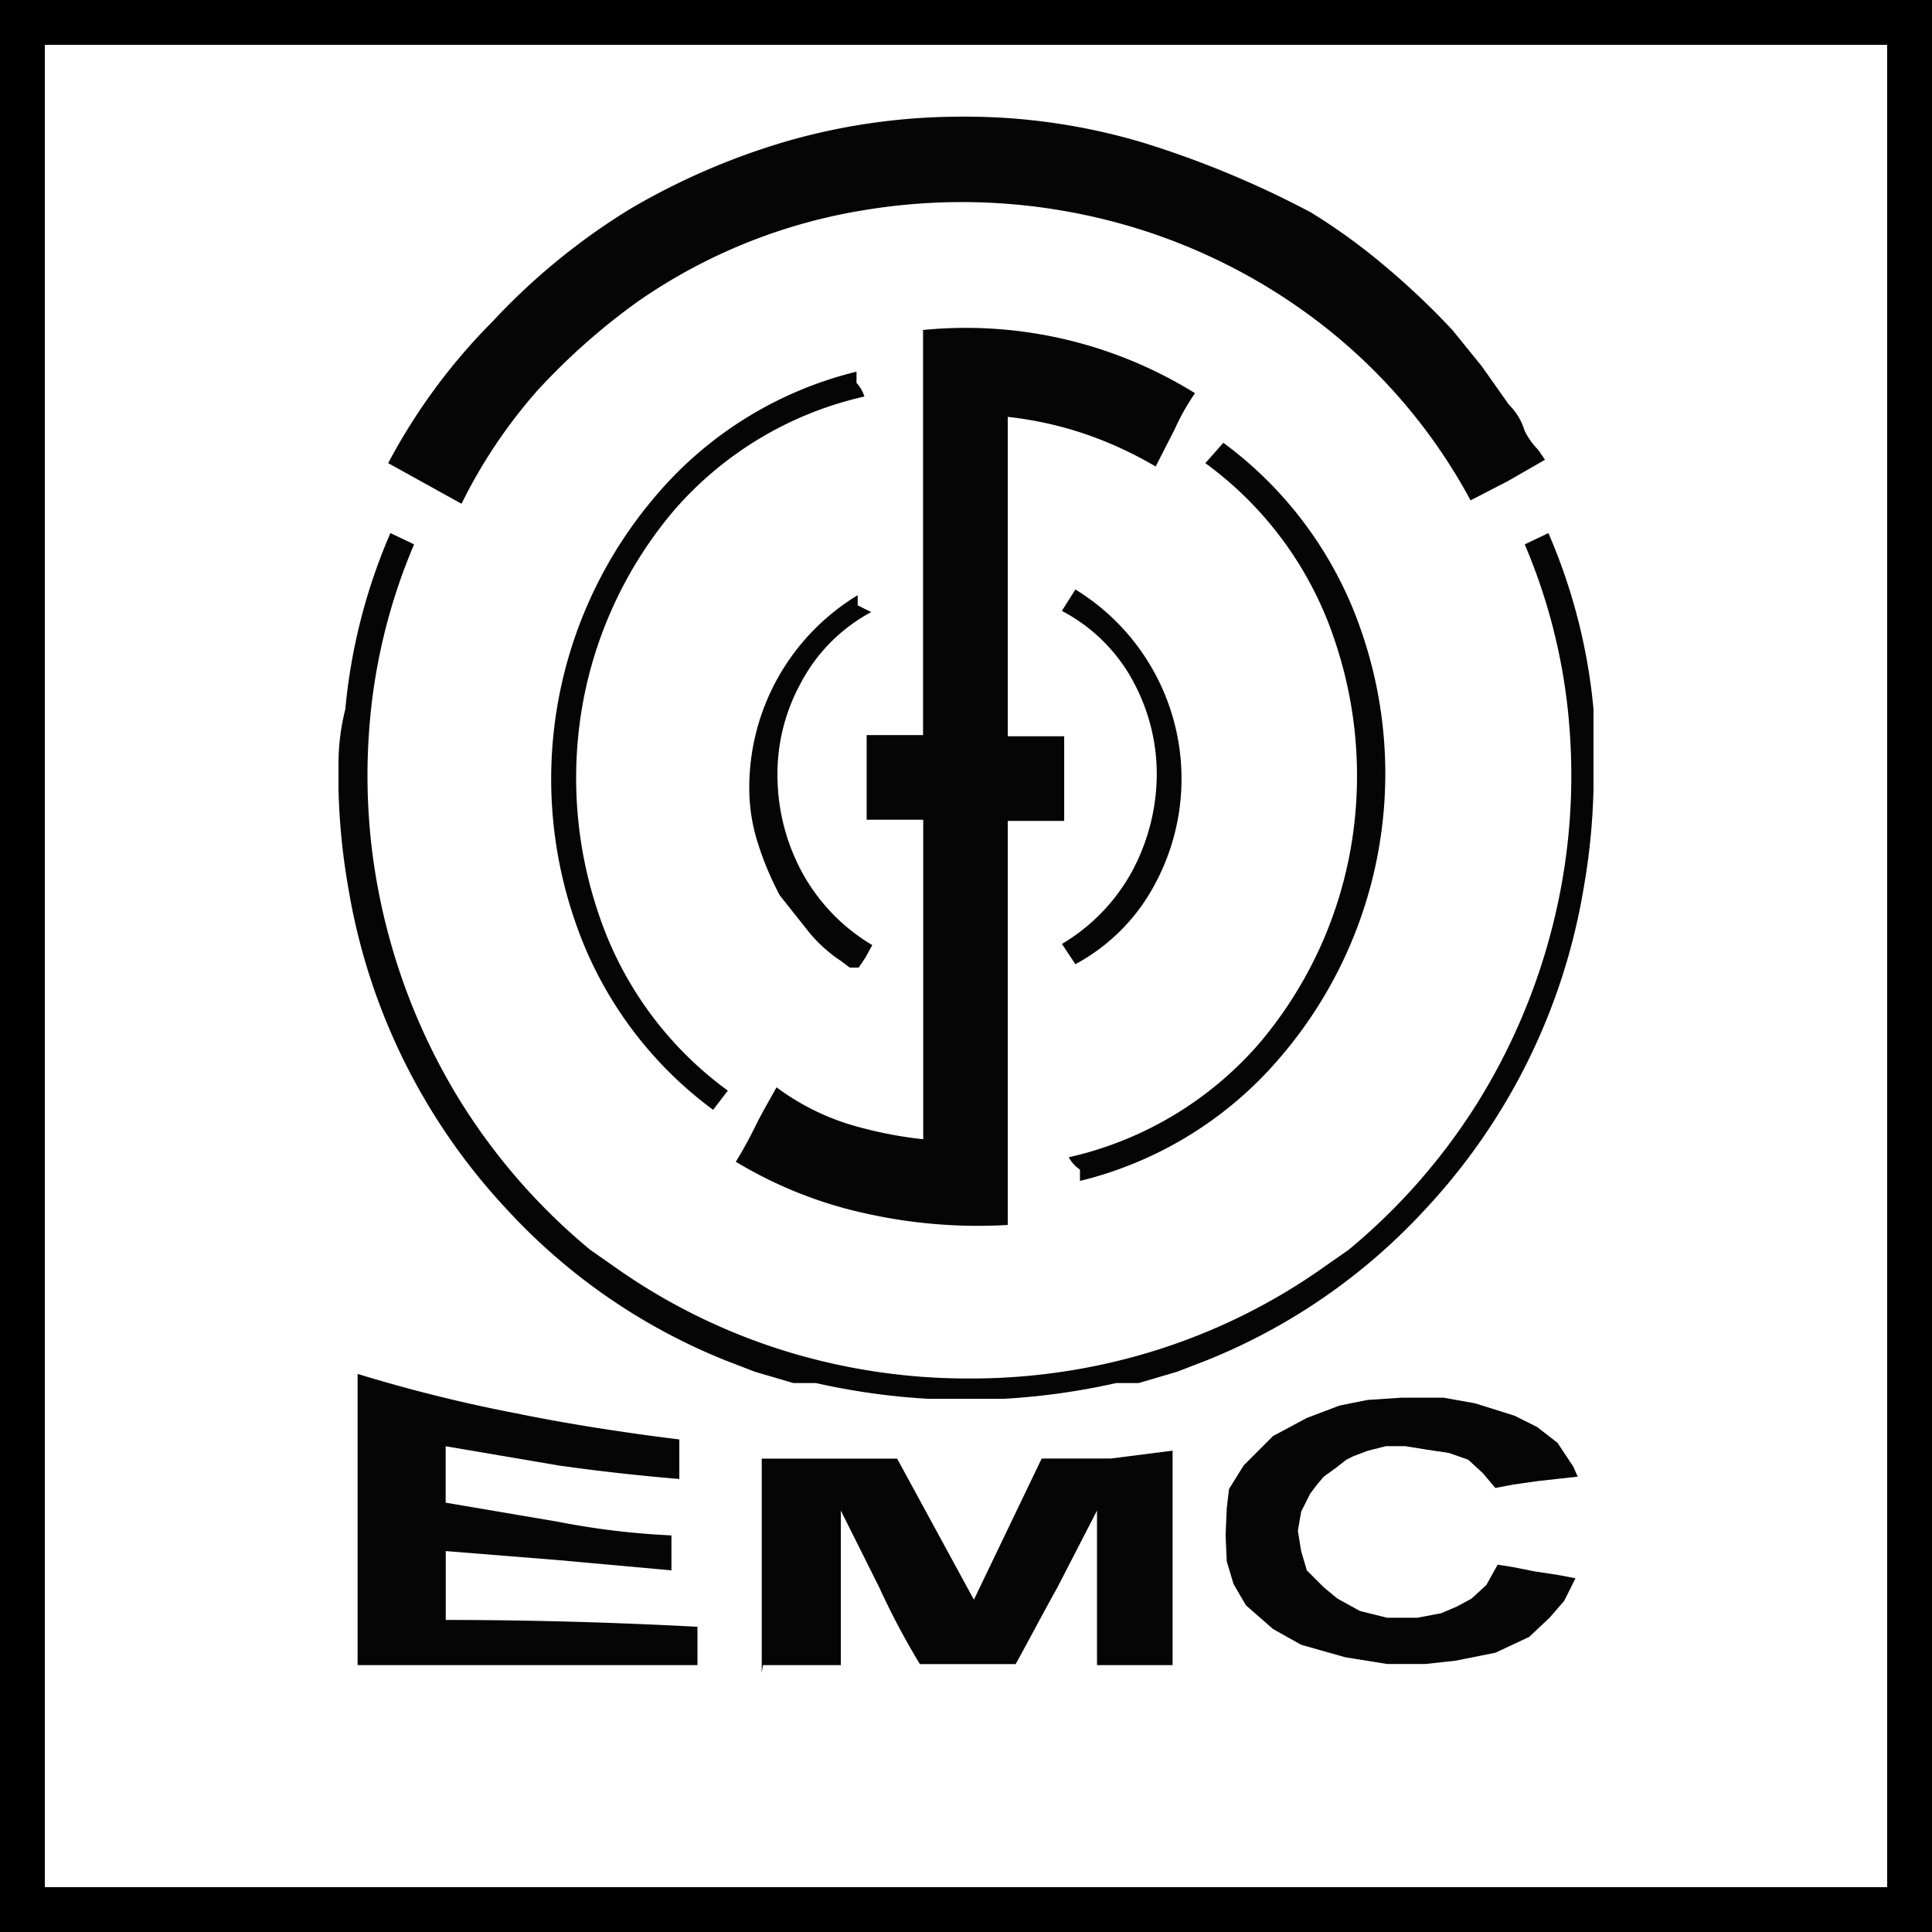
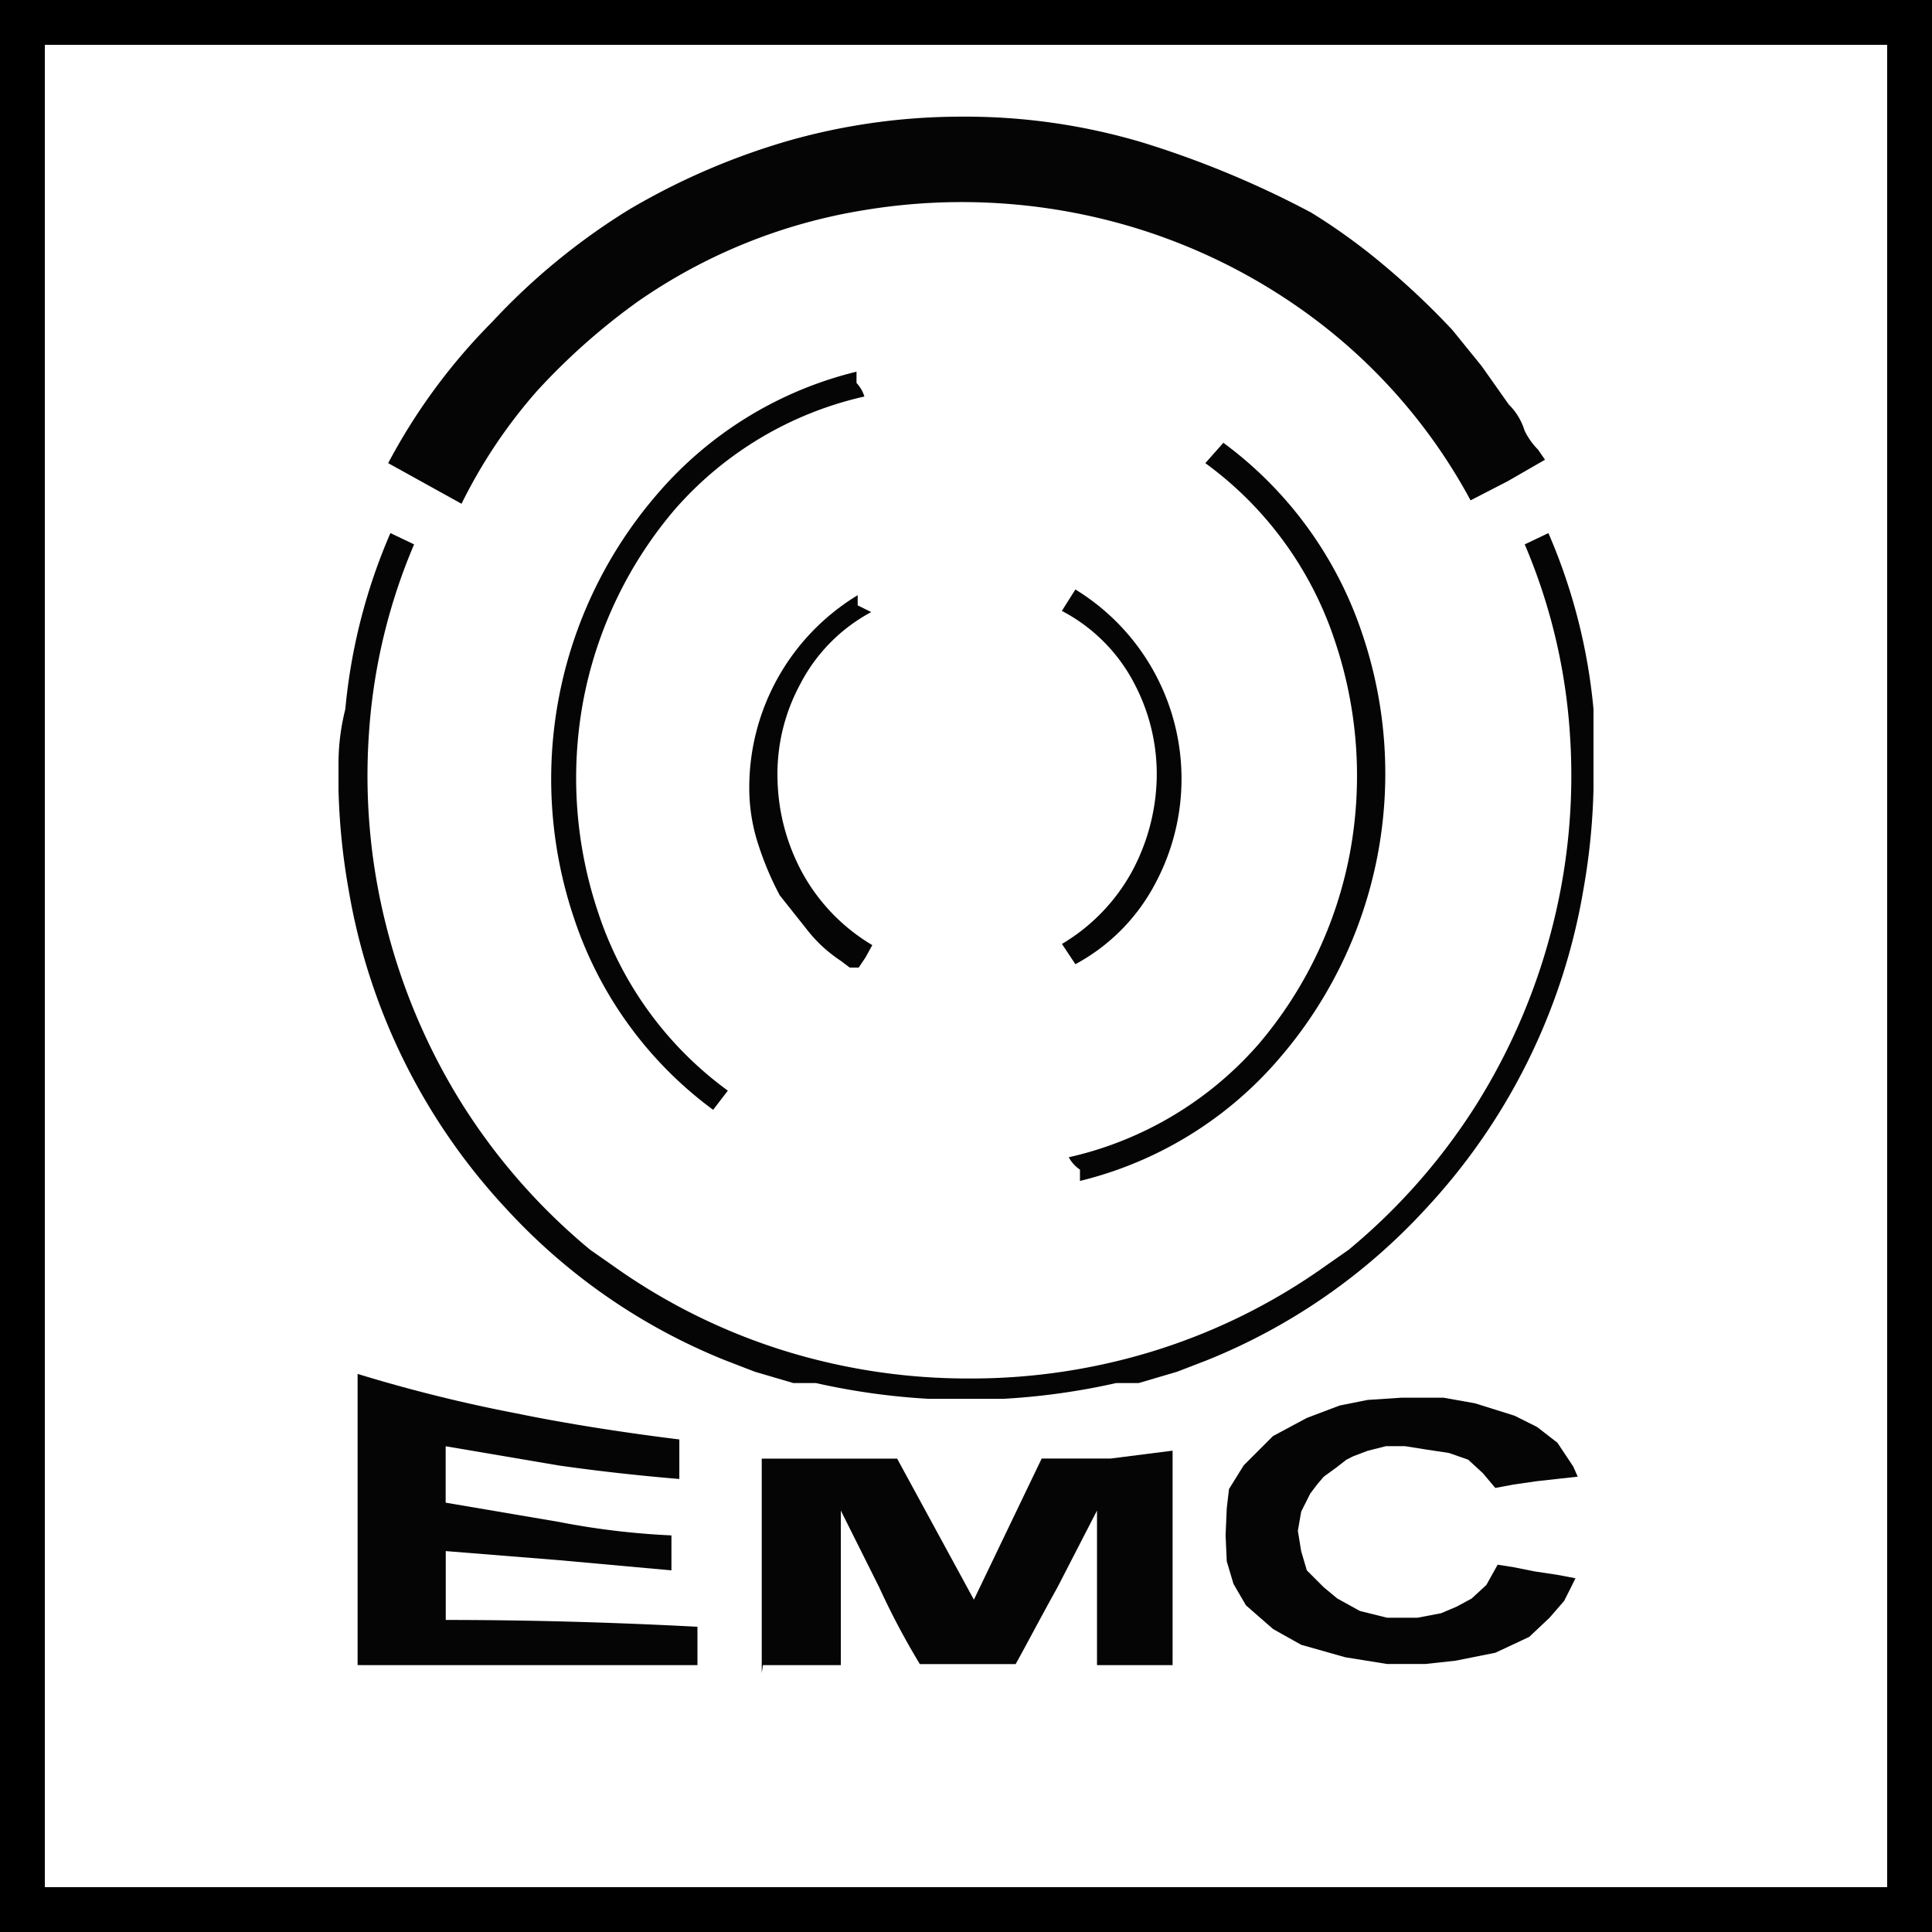
<svg xmlns="http://www.w3.org/2000/svg" viewBox="0 0 21.546 21.546">
  <defs>
    <style>.\36 2e51cde-8264-4b00-8bd4-d0498e7d7e99{fill:none;stroke:#000;stroke-width:0.5px;}.\38 4557a6e-ed44-40d5-a3fa-69d30018f3fd{fill:#050505;}</style>
  </defs>
  <title>EMC_test</title>
  <g id="5d0c637e-94f1-46be-9ee4-ac270464badf" data-name="Layer 2">
    <g id="e2c15d83-1f65-4dc8-aadd-0e3ca9842f70" data-name="Layer 1">
      <g id="990e233a-4b32-4e2e-939d-116c612bcb2c" data-name="EMC">
        <rect class="62e51cde-8264-4b00-8bd4-d0498e7d7e99" x="0.25" y="0.25" width="21.046" height="21.046" />
        <path class="84557a6e-ed44-40d5-a3fa-69d30018f3fd" d="M17.23,5.127l-.415.239-.415.214a6.205,6.205,0,0,0-1.762-2.039,6.495,6.495,0,0,0-2.379-1.108,6.646,6.646,0,0,0-2.631-.088A6.118,6.118,0,0,0,7.11,3.365a7.262,7.262,0,0,0-1.12.994,5.753,5.753,0,0,0-.843,1.259L4.329,5.165a6.634,6.634,0,0,1,1.158-1.573A7.326,7.326,0,0,1,7.022,2.333a7.728,7.728,0,0,1,1.787-.768,7.048,7.048,0,0,1,1.913-.264,6.909,6.909,0,0,1,2.026.29,10.761,10.761,0,0,1,1.875.78,6.771,6.771,0,0,1,.831.604,8.547,8.547,0,0,1,.743.705l.327.403.302.428a.692.692,0,0,1,.176.29.78.78,0,0,0,.151.214Z" />
        <path class="84557a6e-ed44-40d5-a3fa-69d30018f3fd" d="M9.64,4.422A3.965,3.965,0,0,0,7.526,5.681,4.606,4.606,0,0,0,6.506,7.808a4.707,4.707,0,0,0,.164,2.366,4.003,4.003,0,0,0,1.447,1.989l-.164.214a4.355,4.355,0,0,1-1.548-2.127,4.858,4.858,0,0,1,.919-4.733,4.254,4.254,0,0,1,2.228-1.372v.126A.39.39,0,0,1,9.64,4.422Z" />
-         <path class="84557a6e-ed44-40d5-a3fa-69d30018f3fd" d="M12.888,5.203a4.217,4.217,0,0,0-.793-.365,4.078,4.078,0,0,0-.856-.189V8.211h.629v.944h-.629v4.506a5.727,5.727,0,0,1-1.573-.126,4.745,4.745,0,0,1-1.46-.579,4.67,4.67,0,0,0,.227-.415c.076-.151.151-.277.227-.415a2.718,2.718,0,0,0,.78.403,4.53,4.53,0,0,0,.856.176V9.142H9.665v-.944h.629V3.68a4.846,4.846,0,0,1,3.033.705,2.535,2.535,0,0,0-.227.403Z" />
        <path class="84557a6e-ed44-40d5-a3fa-69d30018f3fd" d="M9.716,6.826a1.9,1.9,0,0,0-.793.806,2.102,2.102,0,0,0-.252,1.057A2.278,2.278,0,0,0,8.948,9.734a2.127,2.127,0,0,0,.78.806l-.076.138-.076.113H9.477l-.101-.076a1.586,1.586,0,0,1-.39-.365l-.29-.365a3.449,3.449,0,0,1-.239-.566,2.014,2.014,0,0,1-.101-.617A2.508,2.508,0,0,1,9.565,6.638v.113Z" />
        <path class="84557a6e-ed44-40d5-a3fa-69d30018f3fd" d="M11.843,10.527a2.127,2.127,0,0,0,.78-.806,2.303,2.303,0,0,0,.277-1.045,2.165,2.165,0,0,0-.252-1.057,1.901,1.901,0,0,0-.806-.806l.151-.239a2.475,2.475,0,0,1,.894,3.273,2.165,2.165,0,0,1-.894.906Z" />
        <path class="84557a6e-ed44-40d5-a3fa-69d30018f3fd" d="M8.508,18.57h.869V16.846l.428.856a8.465,8.465,0,0,0,.453.856H11.327c.126-.227.277-.516.466-.856l.441-.856V18.57h.843v-2.392l-.692.088h-.768L10.861,17.84l-.856-1.573H8.495v2.392Z" />
        <path class="84557a6e-ed44-40d5-a3fa-69d30018f3fd" d="M4.064,18.57H7.778V18.142q-1.447-.076-2.807-.076v-.768l1.259.101L7.488,17.513v-.39a8.587,8.587,0,0,1-1.259-.151l-1.259-.214v-.629l1.259.214c.441.063.894.113,1.347.151v-.441c-.617-.076-1.259-.176-1.813-.29a16.916,16.916,0,0,1-1.775-.441v3.247Z" />
        <polygon class="84557a6e-ed44-40d5-a3fa-69d30018f3fd" points="17.545 16.355 17.369 16.09 17.142 15.914 16.89 15.788 16.45 15.65 16.097 15.587 15.632 15.587 15.254 15.612 14.939 15.675 14.574 15.813 14.197 16.015 13.87 16.342 13.706 16.606 13.681 16.82 13.668 17.123 13.681 17.412 13.756 17.664 13.895 17.903 14.197 18.167 14.511 18.343 15.002 18.482 15.468 18.557 15.896 18.557 16.236 18.52 16.676 18.432 17.054 18.255 17.281 18.041 17.444 17.853 17.52 17.702 17.57 17.601 17.369 17.563 17.117 17.525 16.865 17.475 16.702 17.45 16.576 17.676 16.412 17.827 16.248 17.916 16.072 17.991 15.808 18.041 15.468 18.041 15.166 17.966 14.914 17.827 14.763 17.702 14.574 17.513 14.511 17.299 14.474 17.072 14.511 16.858 14.612 16.657 14.688 16.556 14.763 16.468 14.902 16.367 15.015 16.279 15.09 16.241 15.254 16.179 15.456 16.128 15.669 16.128 15.909 16.166 16.16 16.204 16.374 16.279 16.538 16.43 16.676 16.594 16.878 16.556 17.142 16.518 17.369 16.493 17.595 16.468 17.545 16.355" />
        <path class="84557a6e-ed44-40d5-a3fa-69d30018f3fd" d="M3.775,8.513v.29a7.362,7.362,0,0,0,.113,1.12,6.898,6.898,0,0,0,1.762,3.562,6.696,6.696,0,0,0,2.442,1.687h0l.327.126.428.126h.252a7.678,7.678,0,0,0,1.259.176h.831a7.678,7.678,0,0,0,1.259-.176H12.699l.428-.126.327-.126h0a6.709,6.709,0,0,0,2.442-1.687,6.898,6.898,0,0,0,1.762-3.562,7.362,7.362,0,0,0,.113-1.12V7.909A6.419,6.419,0,0,0,17.268,5.945l-.264.126a6.457,6.457,0,0,1,.503,2.102,6.821,6.821,0,0,1-.189,2.14,6.947,6.947,0,0,1-.843,1.989A6.835,6.835,0,0,1,15.04,13.938h0l-.126.088-.126.088a6.734,6.734,0,0,1-1.976.969,6.899,6.899,0,0,1-1.938.29H10.748a6.91,6.91,0,0,1-1.938-.29,6.734,6.734,0,0,1-1.976-.969l-.126-.088L6.582,13.938h0a6.835,6.835,0,0,1-1.435-1.636,6.947,6.947,0,0,1-.843-1.989,6.821,6.821,0,0,1-.189-2.14,6.457,6.457,0,0,1,.503-2.102l-.264-.126a6.419,6.419,0,0,0-.503,1.964A2.485,2.485,0,0,0,3.775,8.513Z" />
        <path class="84557a6e-ed44-40d5-a3fa-69d30018f3fd" d="M11.919,12.906a3.965,3.965,0,0,0,2.115-1.259A4.594,4.594,0,0,0,15.053,9.52a4.707,4.707,0,0,0-.164-2.366A4.003,4.003,0,0,0,13.442,5.165l.201-.227a4.355,4.355,0,0,1,1.548,2.127,4.858,4.858,0,0,1-.919,4.733,4.254,4.254,0,0,1-2.228,1.372v-.126A.39.39,0,0,1,11.919,12.906Z" />
      </g>
    </g>
  </g>
</svg>